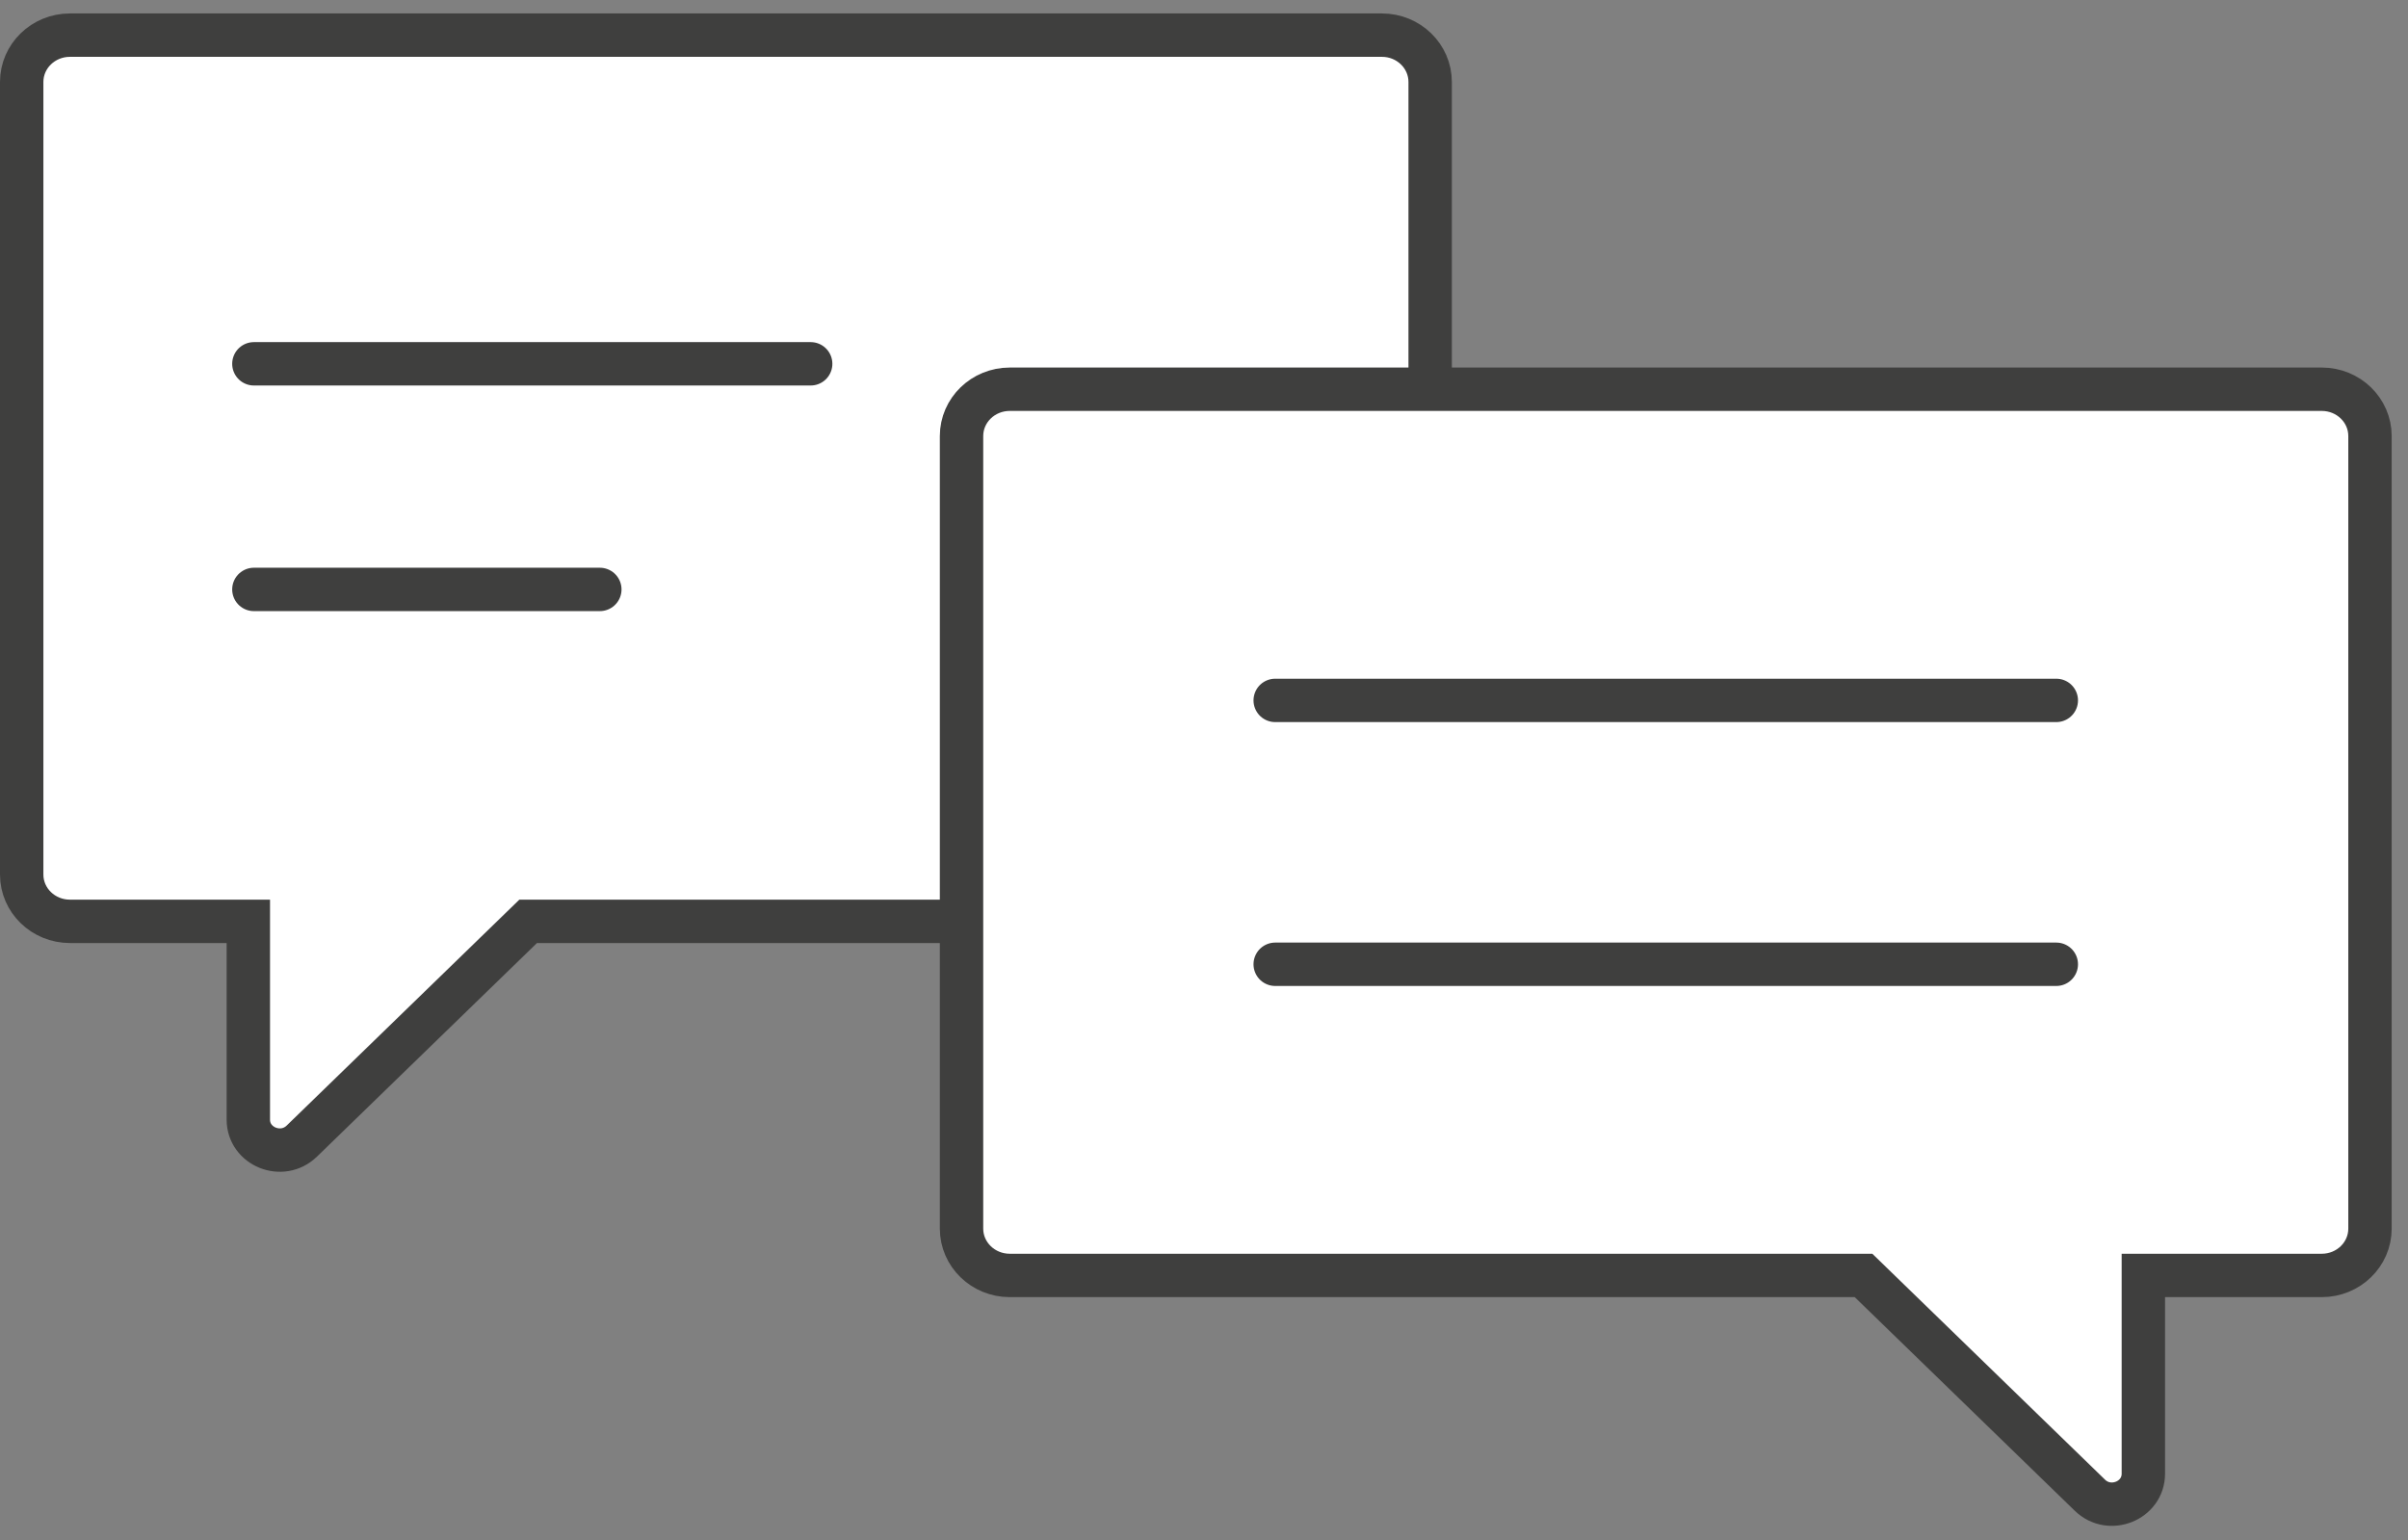
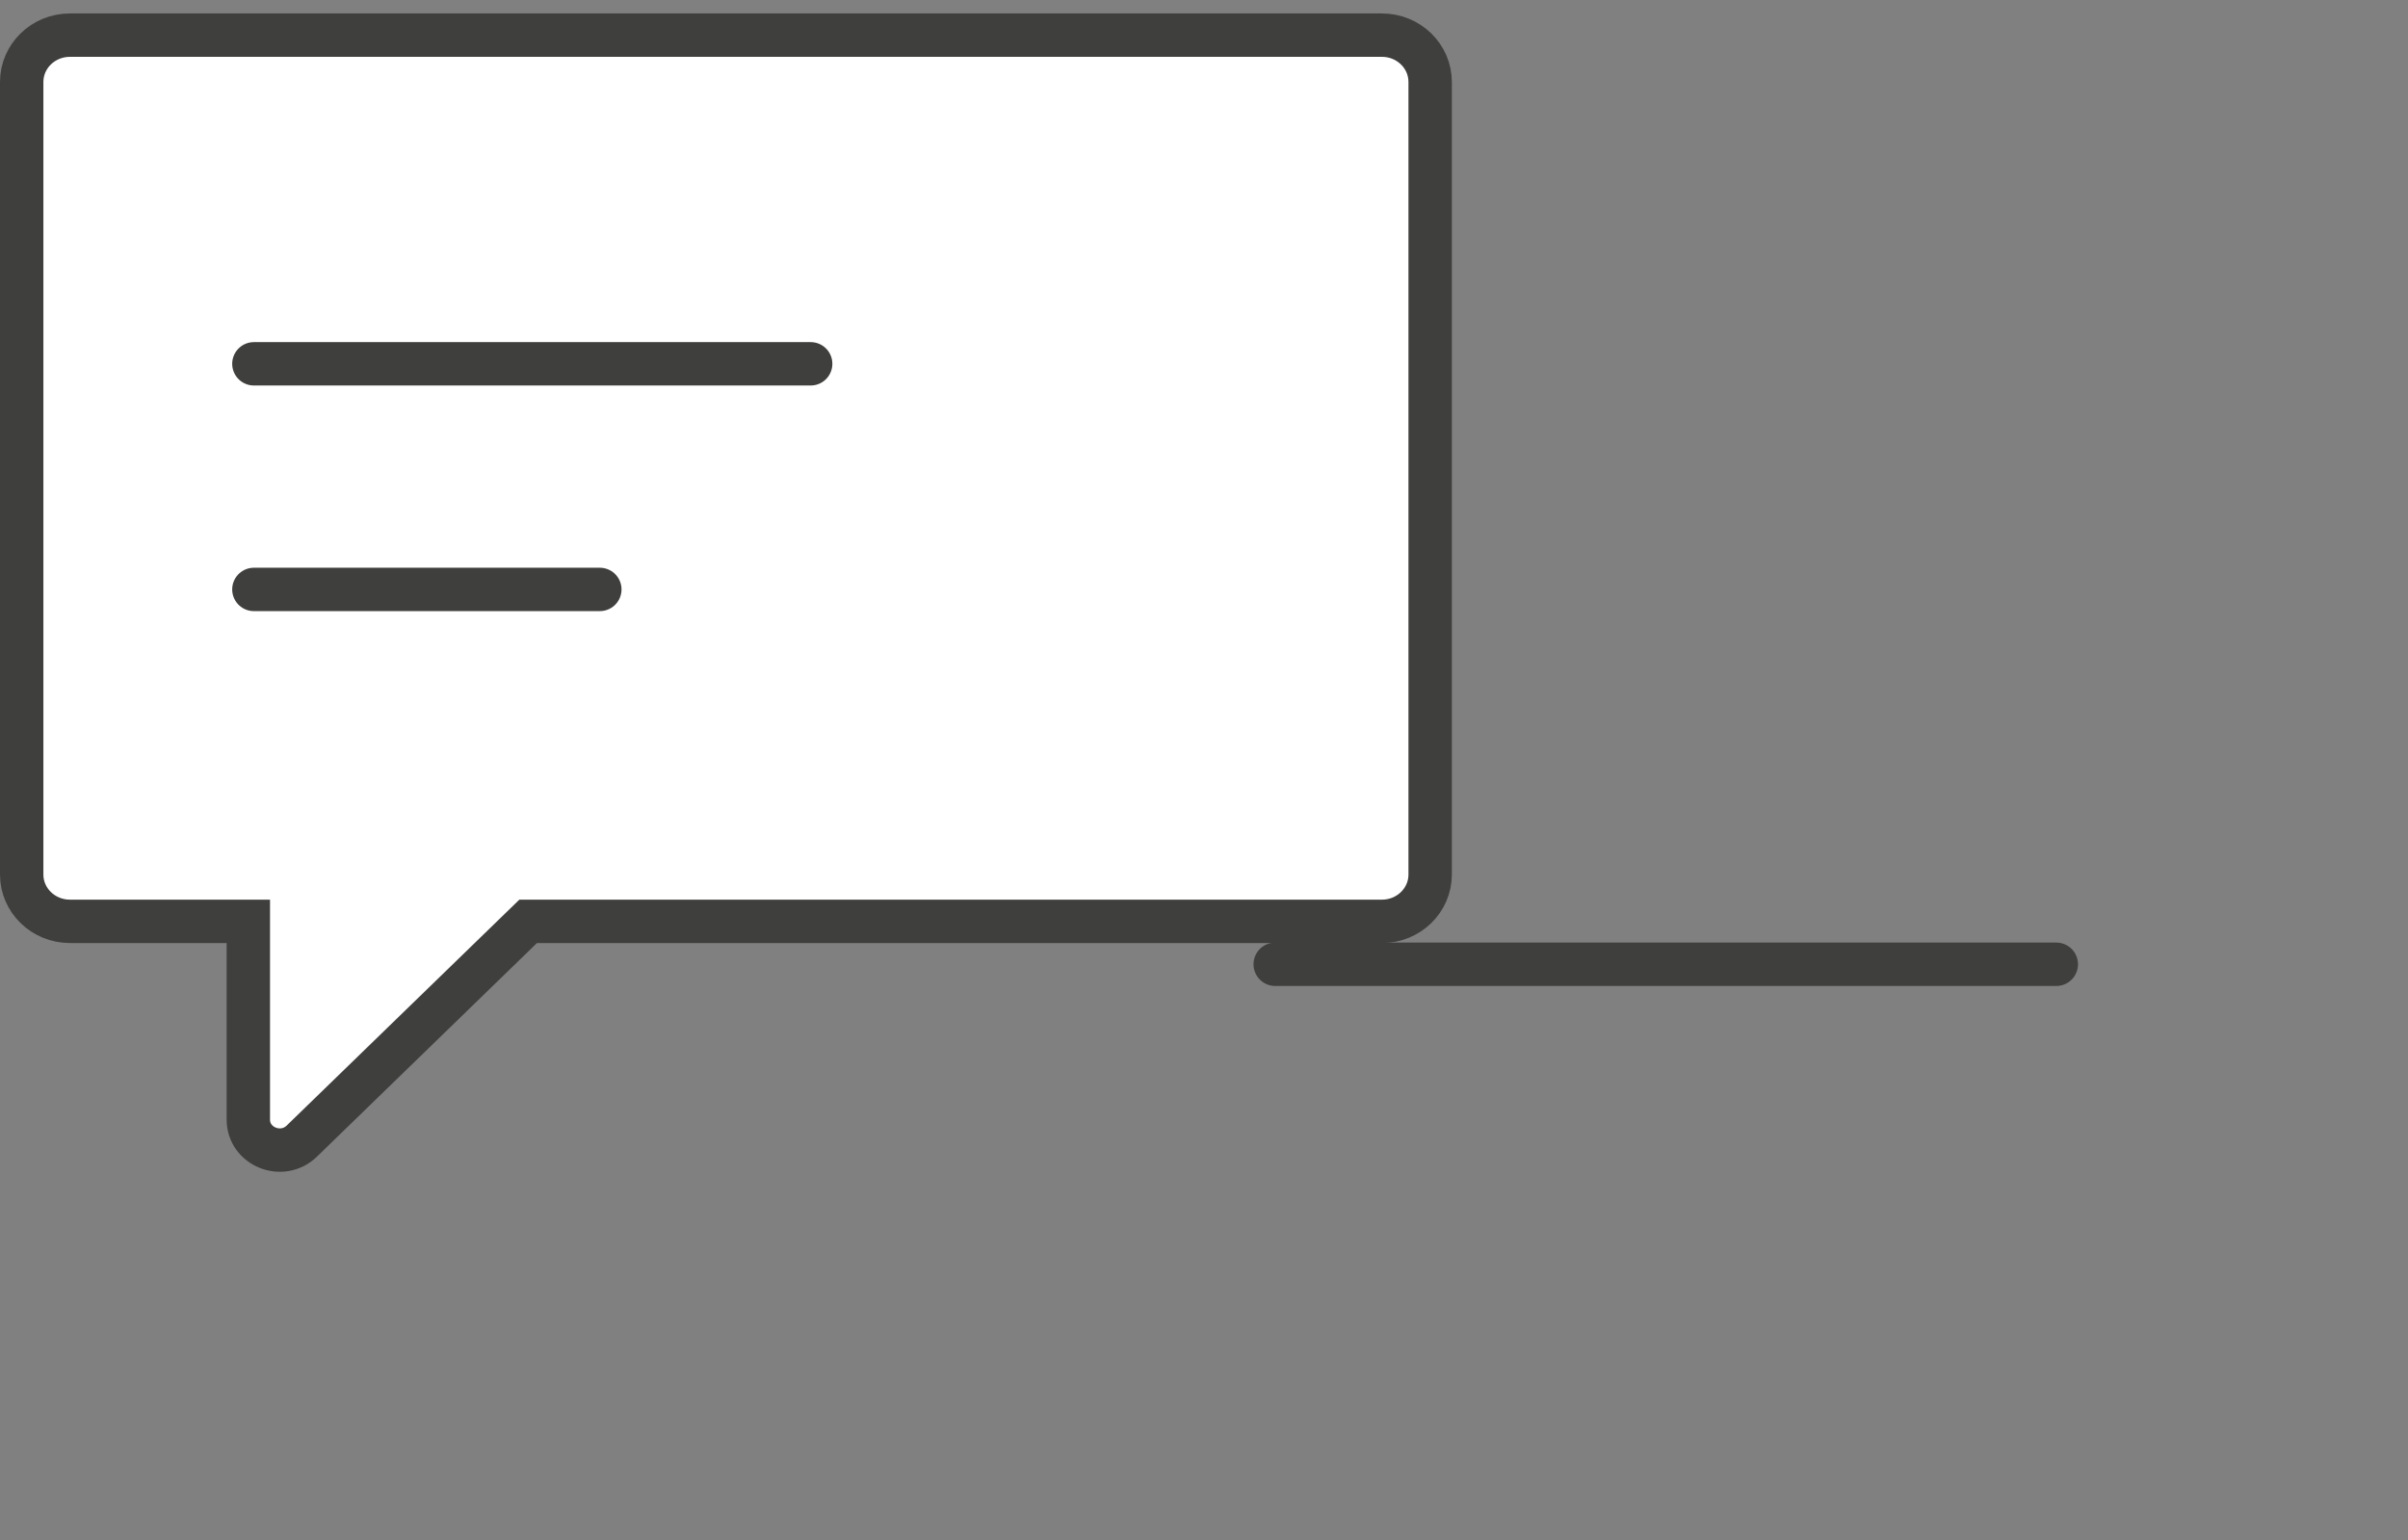
<svg xmlns="http://www.w3.org/2000/svg" width="111" height="71" viewBox="0 0 111 71" fill="none">
  <rect x="0" y="0" width="111" height="71" fill="#808080" stroke="none" />
  <path d="M63.702 1.62H3.223C1.995 1.62 1 2.586 1 3.779V40.317C1 41.509 1.995 42.475 3.223 42.475H11.447V51.616C11.447 52.864 13.002 53.49 13.911 52.607L24.346 42.475H63.702C64.93 42.475 65.925 41.509 65.925 40.317V3.779C65.925 2.586 64.93 1.62 63.702 1.62Z" fill="white" stroke="#3F3F3E" stroke-width="2" stroke-miterlimit="10" />
-   <path d="M107.025 17.944H46.546C45.318 17.944 44.323 18.91 44.323 20.102V56.64C44.323 57.833 45.318 58.799 46.546 58.799H85.902L96.337 68.931C97.246 69.813 98.801 69.188 98.801 67.939V58.799H107.025C108.253 58.799 109.248 57.833 109.248 56.64V20.102C109.248 18.91 108.253 17.944 107.025 17.944Z" fill="white" stroke="#3F3F3E" stroke-width="2" stroke-miterlimit="10" />
  <path d="M11.703 16.772H37.369" stroke="#3F3F3E" stroke-width="2" stroke-linecap="round" stroke-linejoin="round" />
  <path d="M11.703 27.173H27.65" stroke="#3F3F3E" stroke-width="2" stroke-linecap="round" stroke-linejoin="round" />
-   <path d="M58.782 32.289H94.788" stroke="#3F3F3E" stroke-width="2" stroke-linecap="round" stroke-linejoin="round" />
  <path d="M58.782 44.454H94.788" stroke="#3F3F3E" stroke-width="2" stroke-linecap="round" stroke-linejoin="round" />
</svg>